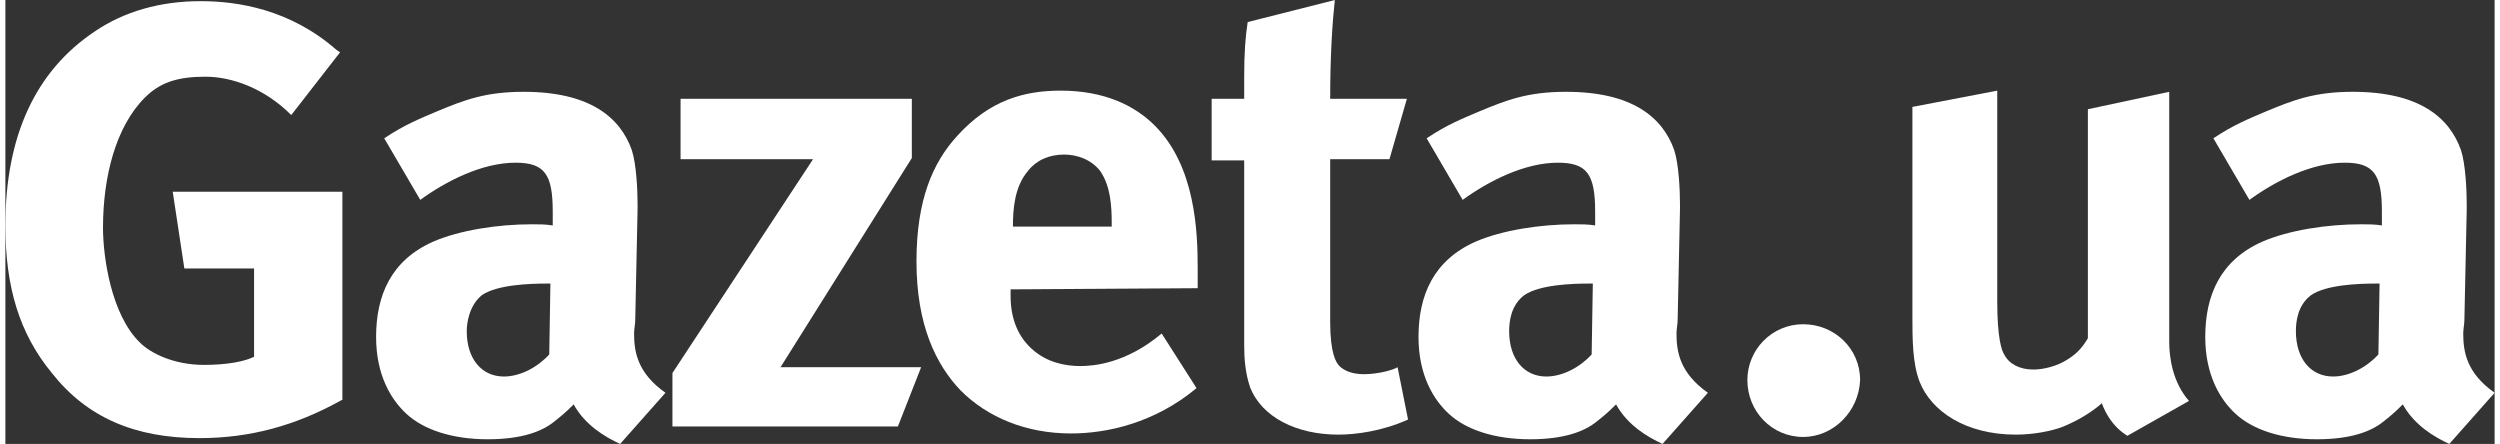
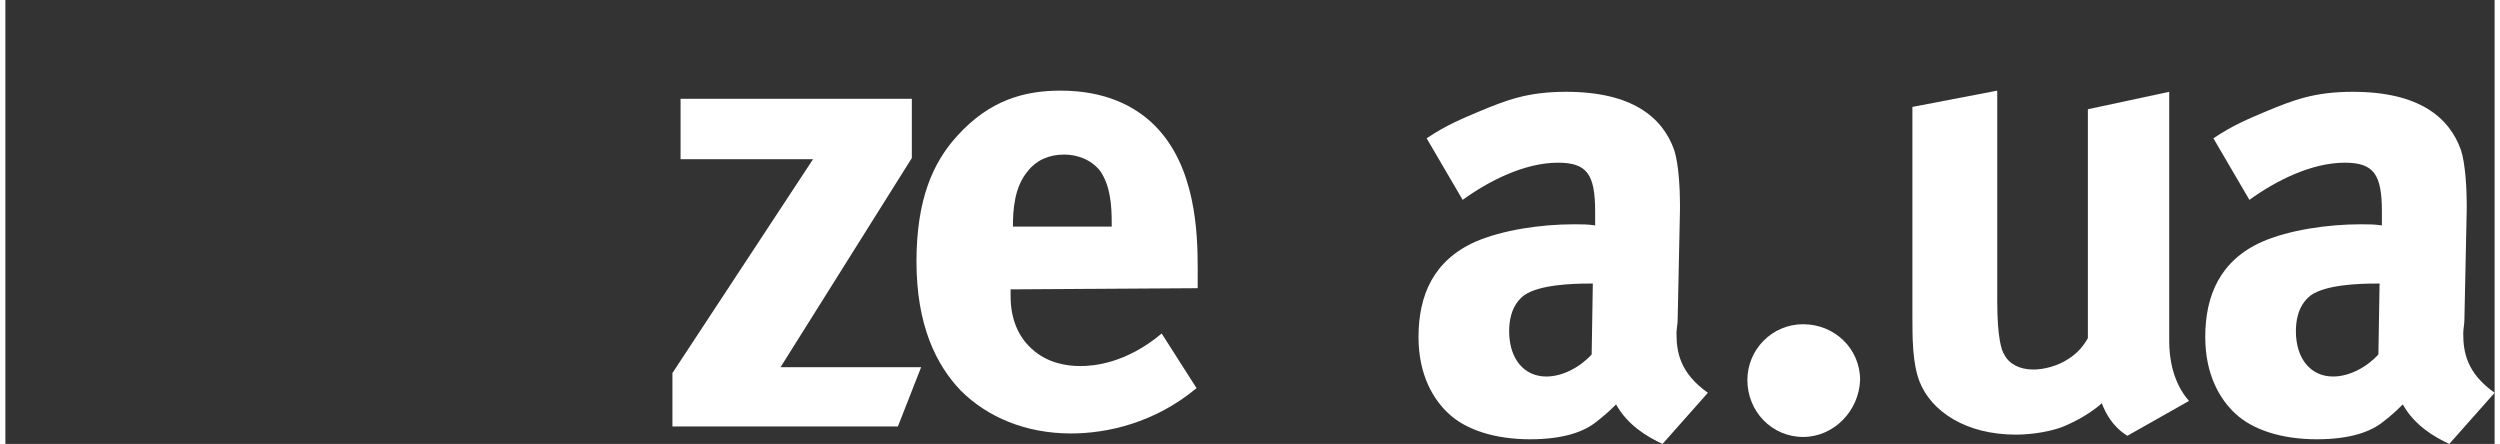
<svg xmlns="http://www.w3.org/2000/svg" height="38" viewBox="0 0 214.2 38.2" width="214">
  <rect x="0" y="0" width="214.2" height="38.2" fill="#333333" stroke="none" />
  <g fill="#fff">
-     <path d="M14.4,16.5l1,6.6c0,0,5.3,0,6,0c0,0.6,0,7.2,0,7.6c-0.8,0.4-2.3,0.7-4.3,0.7c-2.6,0-4.6-1-5.5-1.9 c-2.5-2.4-3.2-7.4-3.2-9.9c0-4.4,1.1-8.7,3.6-11.2c1.3-1.3,2.8-1.8,5.2-1.8c2.3,0,5.1,1,7.4,3.3l4.2-5.4l-0.3-0.2 c-4-3.5-8.5-4.2-11.7-4.2c-3.5,0-6.6,0.9-9.1,2.6C2.6,6.1,0,11.7,0,19.4c0,5.3,1.2,9.3,4,12.7c3,3.8,7.1,5.6,12.7,5.6 c4.4,0,8.3-1.1,12.1-3.2l0.2-0.1V16.5H14.4z" />
-     <path d="M52.9,38.2c-1.3-0.6-3-1.6-4-3.4c-0.8,0.8-1.2,1.1-1.7,1.5c-1,0.8-2.7,1.5-5.7,1.5s-5.5-0.8-7-2.2 c-1.3-1.2-2.6-3.3-2.6-6.6c0-3.6,1.3-6.6,4.9-8.2c2.3-1,5.6-1.5,8.5-1.5c0.6,0,1.2,0,1.8,0.1v-1.2c0-3.2-0.7-4.2-3.2-4.2 c-2.9,0-6,1.6-8.2,3.2l-3.1-5.3c1.8-1.2,3.1-1.7,4.5-2.3c2.4-1,4.2-1.7,7.5-1.7c5.7,0,8.3,2.2,9.3,5c0.4,1.2,0.5,3.5,0.5,4.6V18 l-0.2,9.5c0,0.4-0.1,0.8-0.1,1.2c0,1.6,0.3,3.4,2.7,5.1L52.9,38.2z M46.6,24.4c-1.5,0-4.3,0.1-5.6,1c-1.1,0.9-1.3,2.4-1.3,3.1 c0,2.4,1.3,3.9,3.2,3.9c1.4,0,2.9-0.8,3.9-1.9l0.1-6.1C46.9,24.4,46.6,24.4,46.6,24.4z" />
    <path d="M76.8,36.7H57.4v-4.6l12.1-18.4H58.1V8.5H78v5.1l-11.3,18h12.1L76.8,36.7z" />
    <path d="M86.5,24.9v0.6c0,2,0.7,3.5,1.8,4.5c1.3,1.2,2.9,1.5,4.2,1.5c1.1,0,3.9-0.2,7-2.8l3,4.7 c-3.6,3-7.7,3.9-10.8,3.9c-3.9,0-7.2-1.4-9.5-3.7c-2.1-2.2-3.8-5.6-3.8-11.1c0-5.3,1.4-8.5,3.5-10.8c2.8-3.1,5.8-3.9,8.9-3.9 c3.8,0,6.4,1.3,8.1,3c3.5,3.5,3.7,9.1,3.7,12.3v1.7L86.5,24.9L86.5,24.9z M95.2,19.2c0-1.5-0.1-3.2-1-4.5c-0.8-1-2-1.4-3.1-1.4 c-1.3,0-2.4,0.5-3.1,1.4c-1.2,1.4-1.3,3.4-1.3,4.8l0,0h8.5V19.2z" />
-     <path d="M120.7,36.1c-2.2,1-4.5,1.3-6,1.3c-3.6,0-6.6-1.5-7.6-4.1c-0.4-1.2-0.5-2.4-0.5-3.6V29V13.8h-2.8V8.5h2.8V6.6 c0-2,0.1-3.4,0.3-4.7l7.5-1.9c-0.2,1.8-0.4,4.7-0.4,8.5h6.6l-1.5,5.2H114v14c0,2.7,0.5,3.5,0.8,3.8c0.4,0.4,1.1,0.7,2.1,0.7 c1.3,0,2.6-0.4,2.9-0.6L120.7,36.1z" />
    <path d="M142.6,38.2c-1.3-0.6-3-1.6-4-3.4c-0.8,0.8-1.2,1.1-1.7,1.5c-1,0.8-2.7,1.5-5.7,1.5s-5.5-0.8-7-2.2 c-1.3-1.2-2.6-3.3-2.6-6.6c0-3.6,1.3-6.6,4.9-8.2c2.3-1,5.6-1.5,8.5-1.5c0.6,0,1.2,0,1.8,0.1v-1.2c0-3.2-0.7-4.2-3.2-4.2 c-2.9,0-6,1.6-8.2,3.2l-3.1-5.3c1.8-1.2,3.1-1.7,4.5-2.3c2.4-1,4.2-1.7,7.5-1.7c5.7,0,8.3,2.2,9.3,5c0.4,1.2,0.5,3.5,0.5,4.6V18 l-0.2,9.5c0,0.4-0.1,0.8-0.1,1.2c0,1.6,0.3,3.4,2.7,5.1L142.6,38.2z M136.3,24.4c-1.5,0-4.3,0.1-5.6,1c-1.2,0.9-1.3,2.4-1.3,3.1 c0,2.4,1.3,3.9,3.2,3.9c1.4,0,2.9-0.8,3.9-1.9l0.1-6.1C136.6,24.4,136.3,24.4,136.3,24.4z" />
    <path d="M154.7,37.6c-2.7,0-4.8-2.2-4.8-4.9c0-2.6,2.1-4.8,4.8-4.8s4.9,2.1,4.9,4.8C159.5,35.4,157.3,37.6,154.7,37.6z" />
    <path d="M182.6,37.5c-1.3-0.8-1.9-2-2.2-2.8c-0.9,0.8-2.1,1.5-3.3,2c-1,0.4-2.6,0.7-4.1,0.7c-4.3,0-7.3-2-8.3-4.6 c-0.6-1.6-0.6-3.7-0.6-5.6v-18l7.3-1.4v18.1c0,3.3,0.4,4.3,0.6,4.6c0.4,0.8,1.3,1.3,2.5,1.3c0.9,0,2.1-0.3,3-0.9 c0.8-0.5,1.3-1.1,1.7-1.8V9.4l7-1.5v21.5c0,1.4,0.3,3.5,1.7,5.1L182.6,37.5z" />
    <path d="M210.3,38.2c-1.3-0.6-3-1.6-4-3.4c-0.8,0.8-1.2,1.1-1.7,1.5c-1,0.8-2.7,1.5-5.7,1.5s-5.5-0.8-7-2.2 c-1.3-1.2-2.6-3.3-2.6-6.6c0-3.6,1.3-6.6,4.9-8.2c2.3-1,5.6-1.5,8.5-1.5c0.6,0,1.2,0,1.8,0.1v-1.2c0-3.2-0.7-4.2-3.2-4.2 c-2.9,0-6,1.6-8.2,3.2l-3.1-5.3c1.8-1.2,3.1-1.7,4.5-2.3c2.4-1,4.2-1.7,7.5-1.7c5.7,0,8.3,2.2,9.3,5c0.4,1.2,0.5,3.5,0.5,4.6V18 l-0.2,9.5c0,0.4-0.1,0.8-0.1,1.2c0,1.6,0.3,3.4,2.7,5.1L210.3,38.2z M204,24.4c-1.5,0-4.3,0.1-5.6,1c-1.2,0.9-1.3,2.4-1.3,3.1 c0,2.4,1.3,3.9,3.2,3.9c1.4,0,2.9-0.8,3.9-1.9l0.1-6.1C204.3,24.4,204,24.4,204,24.4z" />
  </g>
</svg>